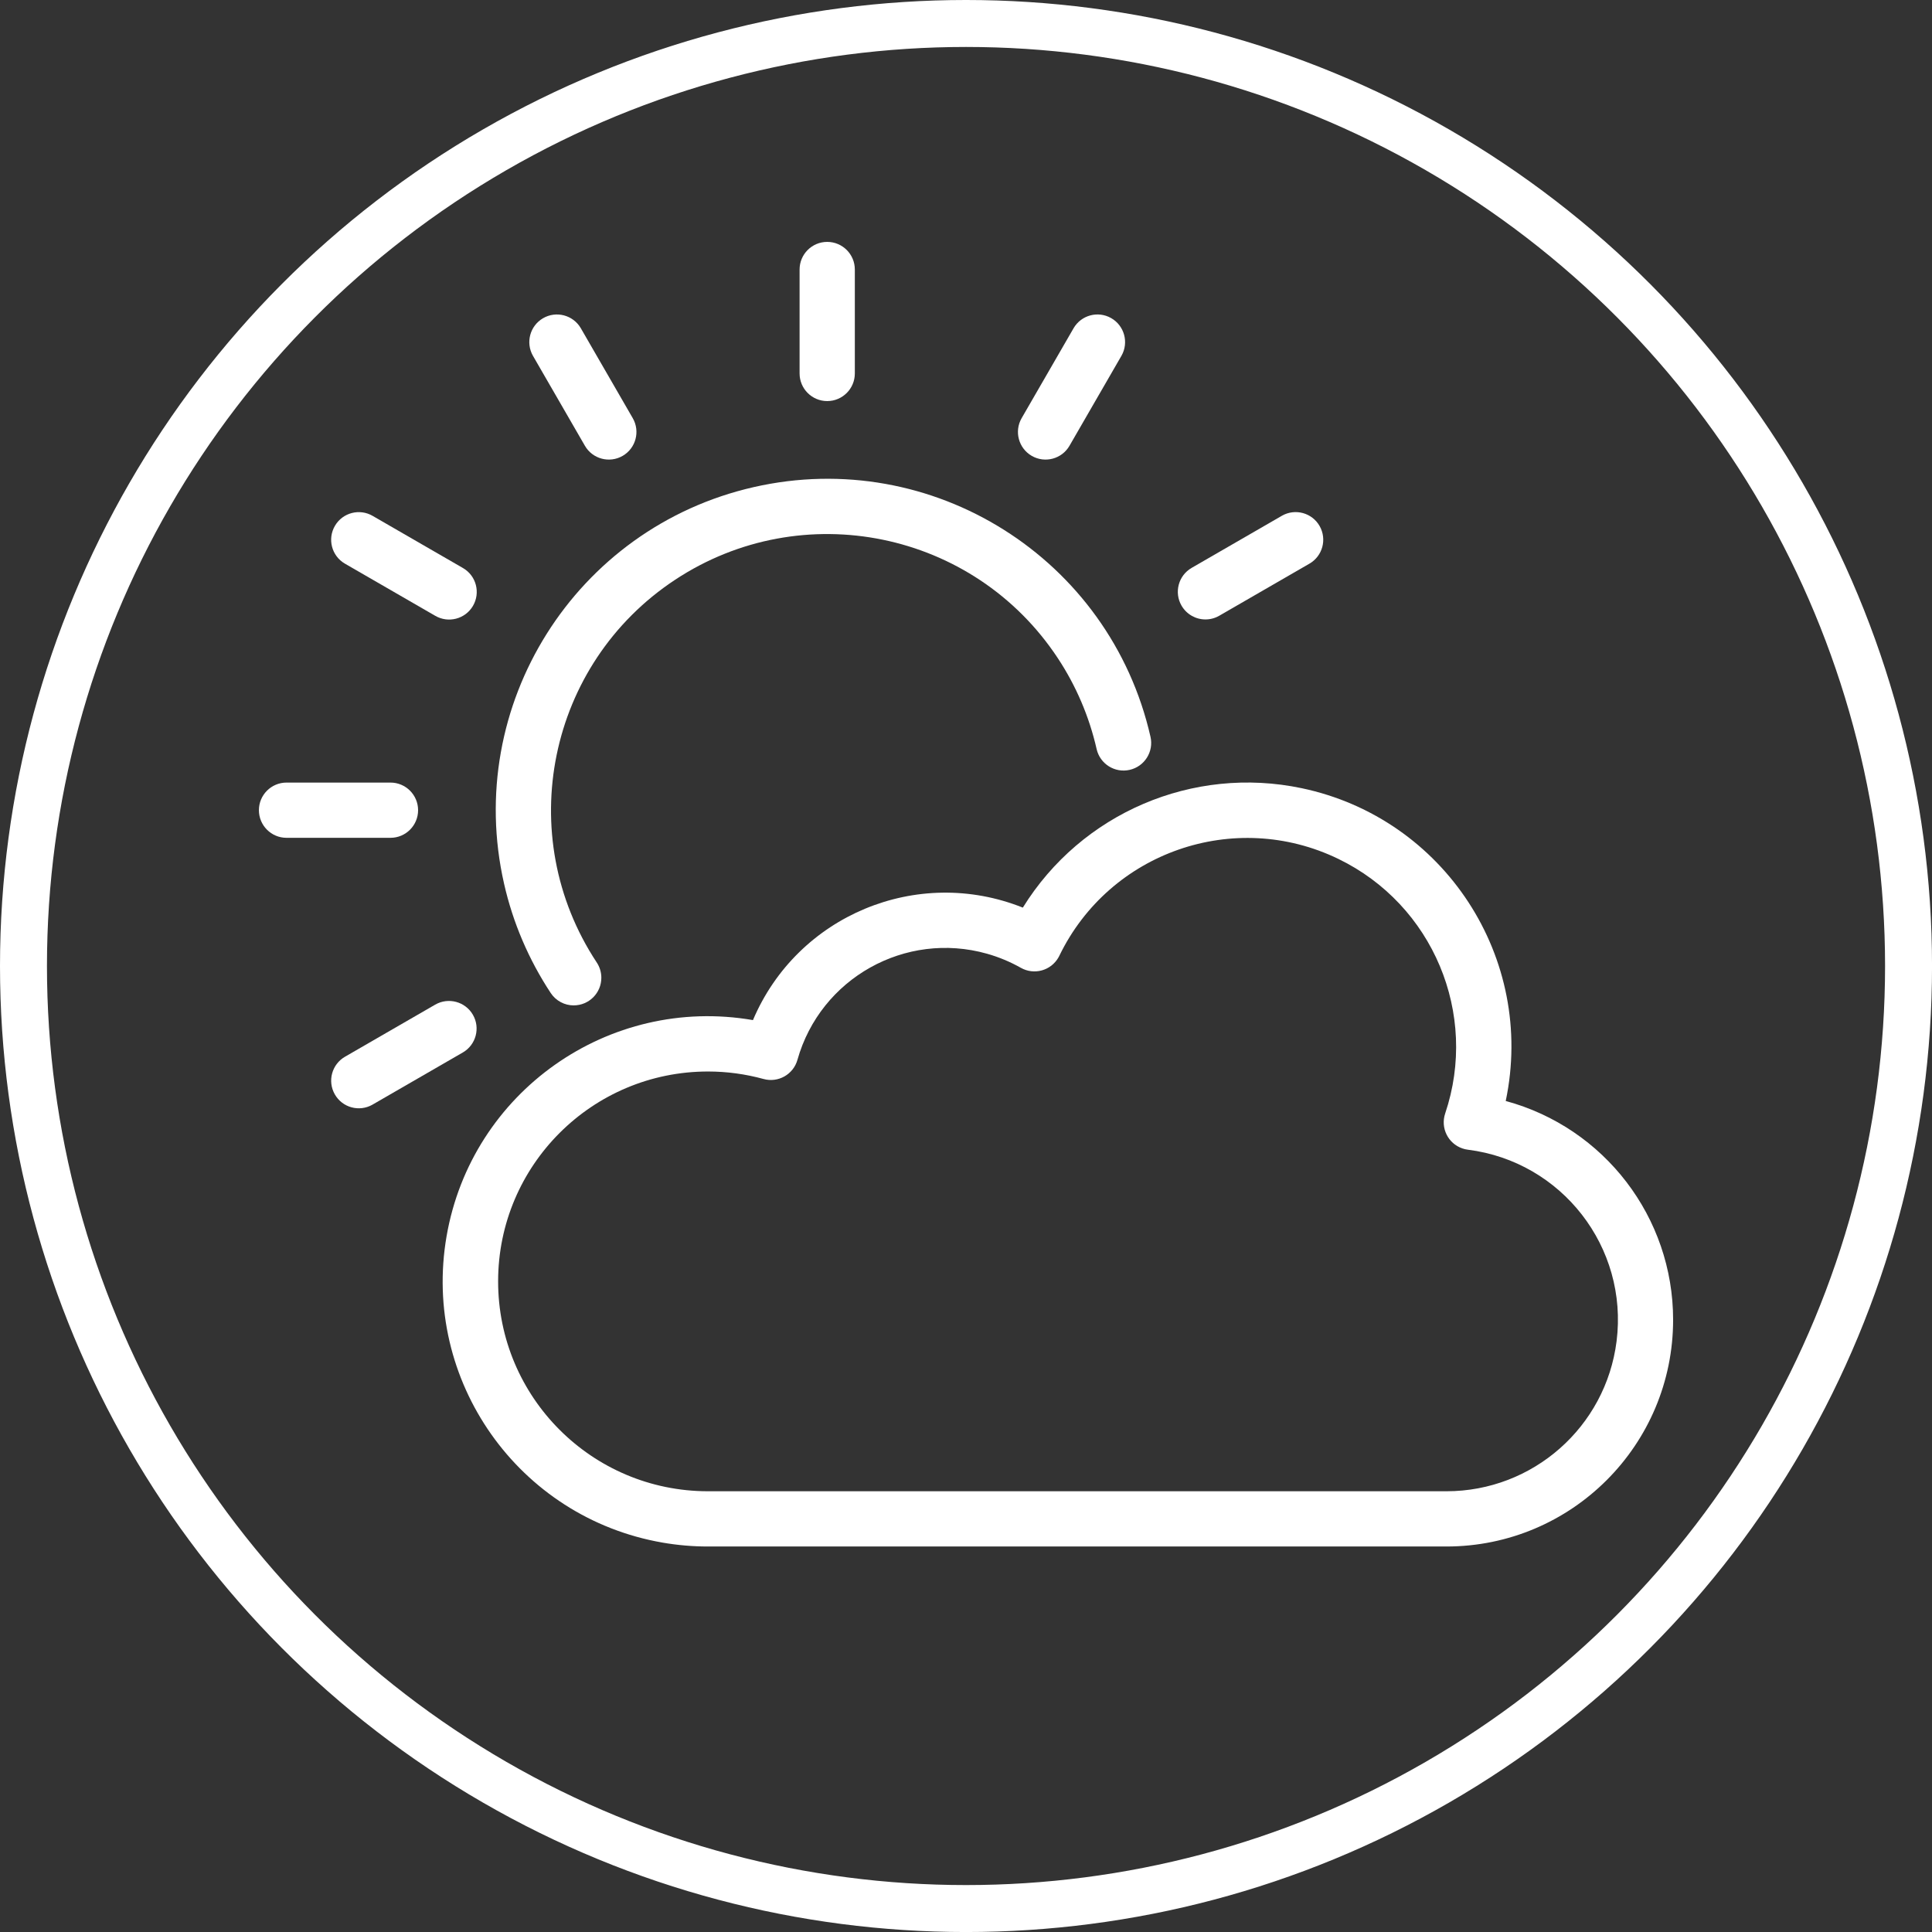
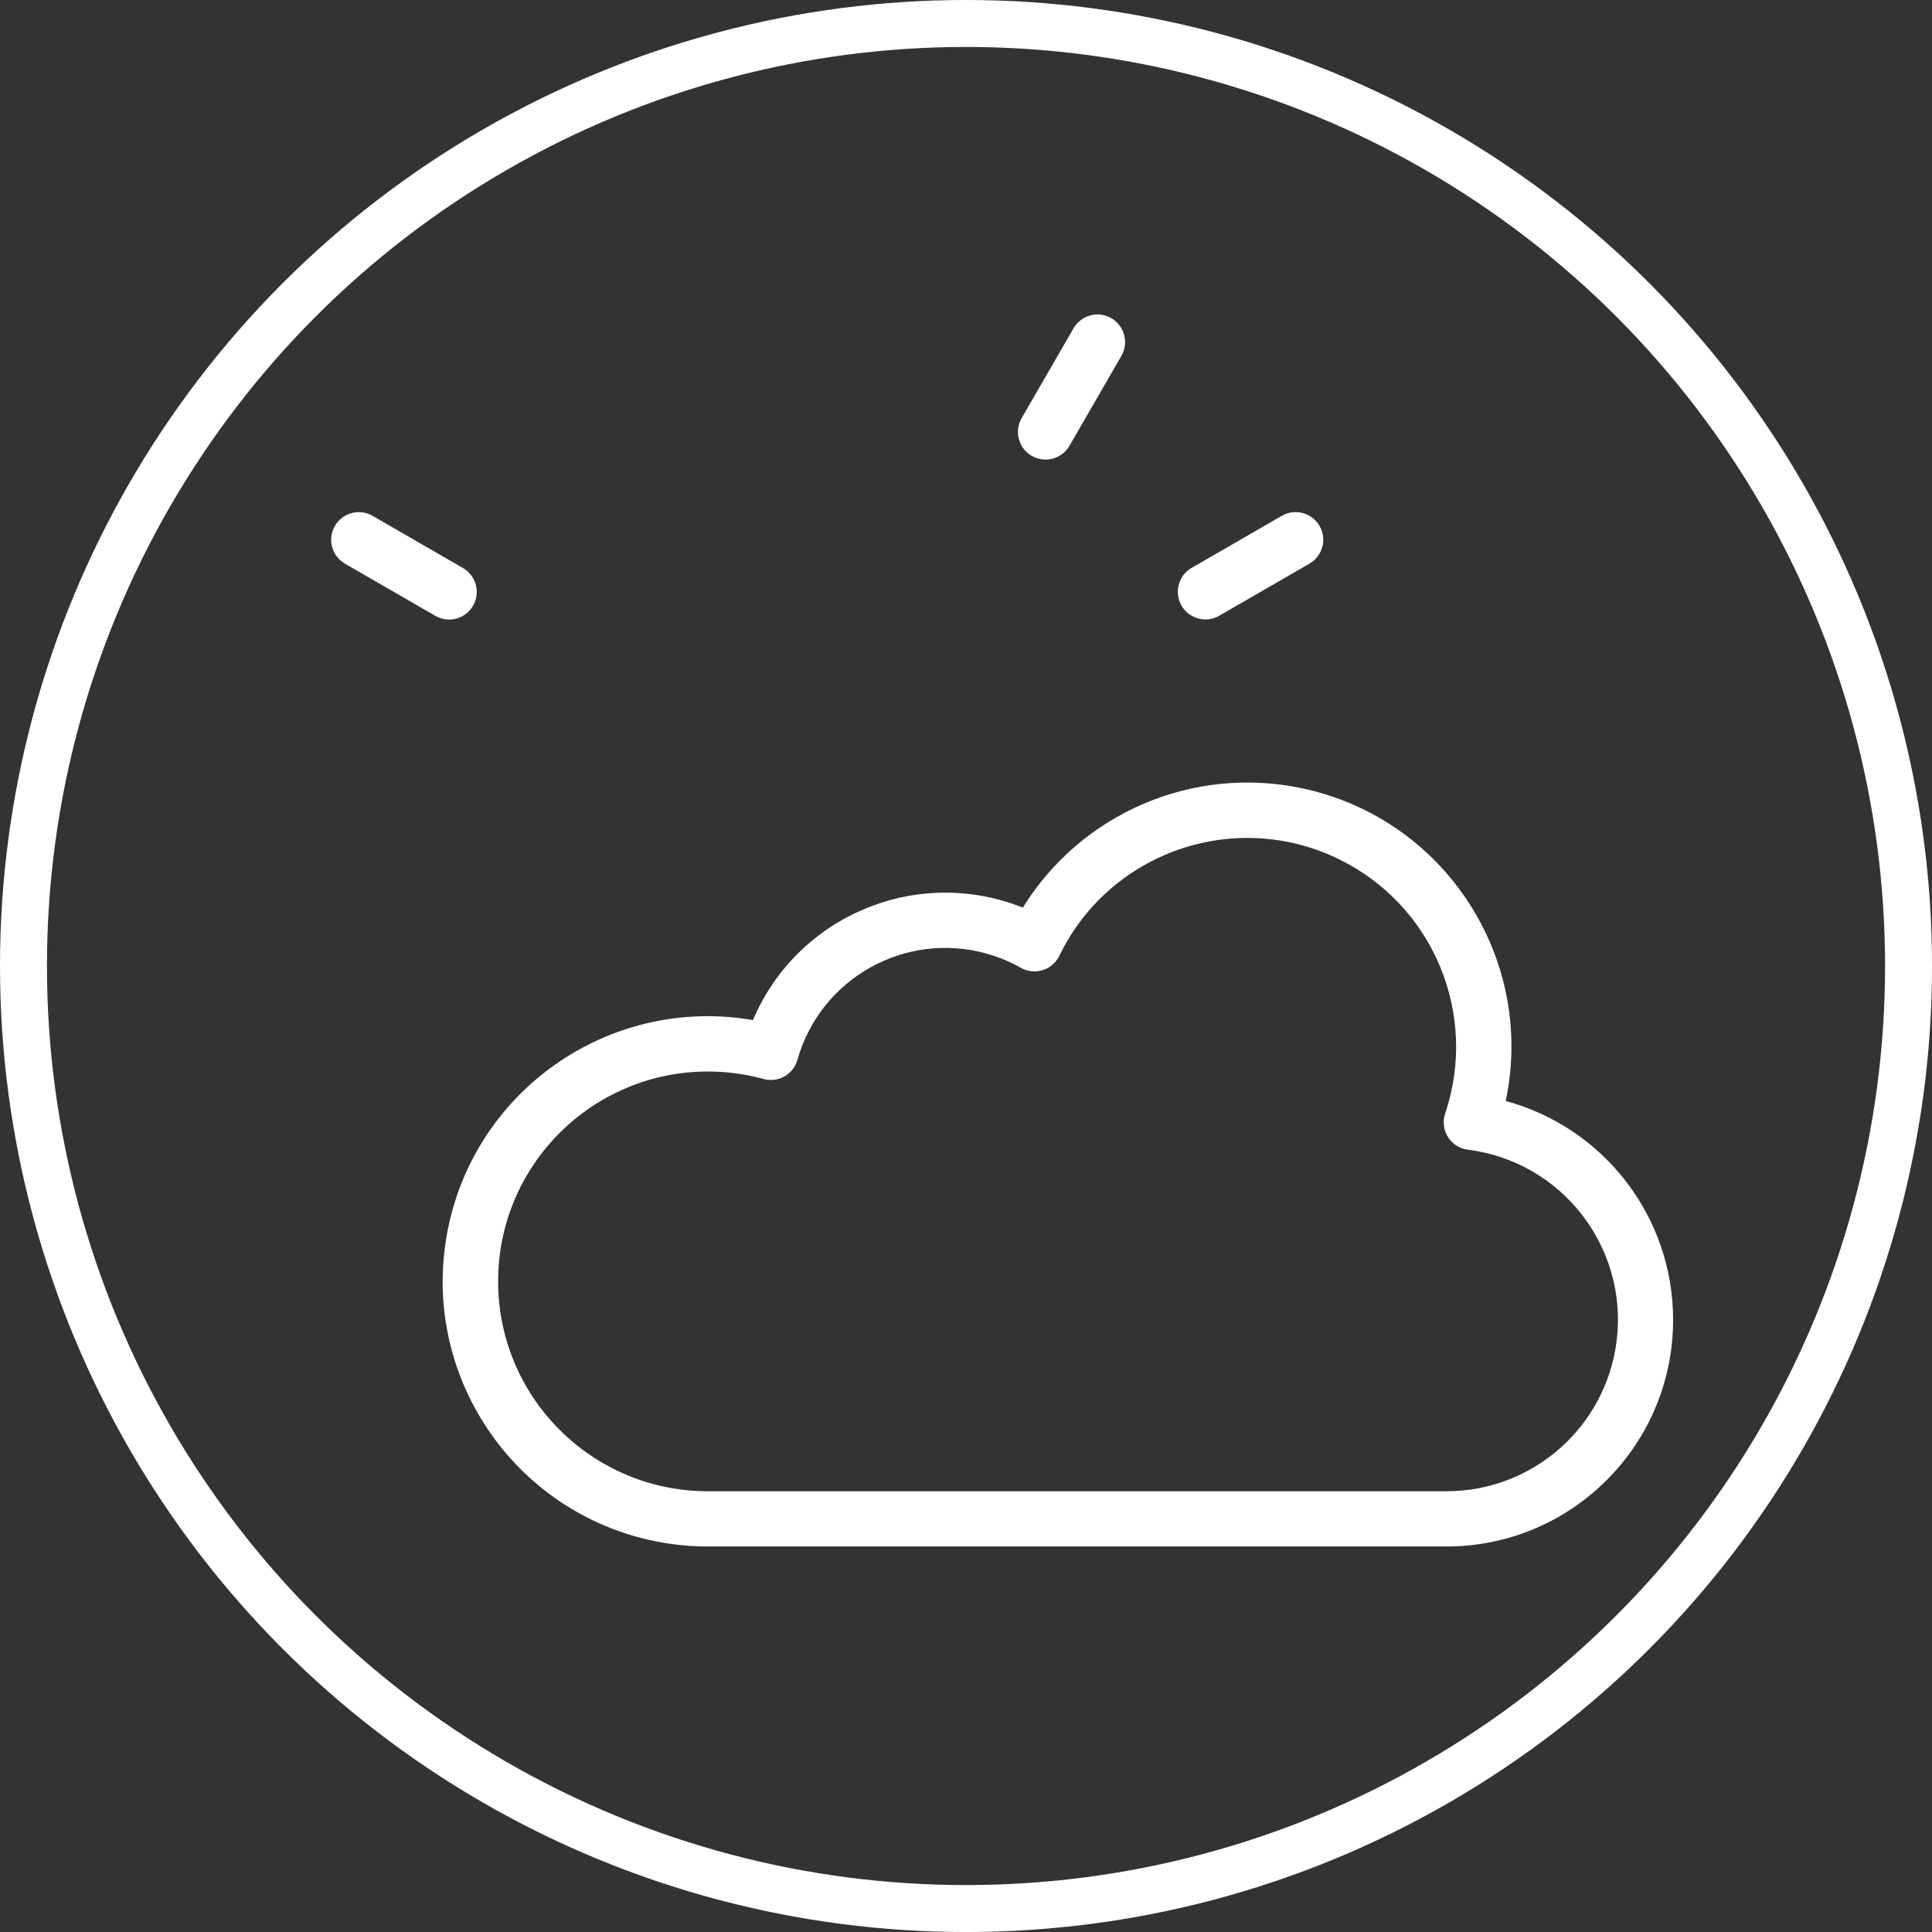
<svg xmlns="http://www.w3.org/2000/svg" id="Ebene_1" data-name="Ebene 1" viewBox="0 0 699.43 699.43">
  <rect x="0" y="0" width="699.43" height="699.43" fill="#333333" stroke="none" />
  <defs>
    <style>      .cls-1 {        fill: none;        stroke: #fff;        stroke-miterlimit: 10;        stroke-width: 17px;      }      .cls-2 {        fill: #fff;        stroke-width: 0px;      }    </style>
  </defs>
  <g>
-     <path class="cls-2" d="M151.36,293.31c0-5.52-4.48-10-10-10h-37.63c-5.52,0-10,4.48-10,10s4.48,10,10,10h37.63c5.52,0,10-4.48,10-10Z" />
    <g>
-       <path class="cls-2" d="M207.71,363.97c5.52,0,10-4.49,9.99-10.01,0-1.96-.58-3.88-1.66-5.51-30.43-46.09-17.74-108.12,28.35-138.55,46.09-30.43,108.12-17.74,138.55,28.35,6.63,10.03,11.39,21.18,14.06,32.91,1.22,5.39,6.57,8.77,11.96,7.55,5.39-1.22,8.77-6.57,7.55-11.96-14.69-64.63-78.99-105.11-143.61-90.41-64.63,14.69-105.11,78.99-90.41,143.61,3.2,14.09,8.93,27.49,16.89,39.55,1.85,2.8,4.99,4.49,8.35,4.48h-.02Z" />
-       <path class="cls-2" d="M299.47,145.2c5.52,0,10-4.48,10-10v-37.63c0-5.52-4.48-10-10-10s-10,4.48-10,10v37.63c0,5.52,4.48,10,10,10Z" />
-       <path class="cls-2" d="M211.75,161.38c2.76,4.78,8.88,6.42,13.66,3.66s6.42-8.88,3.66-13.66l-18.82-32.59c-2.79-4.76-8.92-6.36-13.68-3.57-4.72,2.77-6.34,8.81-3.64,13.57l18.82,32.59Z" />
      <path class="cls-2" d="M124.95,204.1l32.59,18.82c4.76,2.79,10.89,1.2,13.68-3.57s1.2-10.89-3.57-13.68c-.04-.02-.08-.04-.12-.07l-32.59-18.82c-4.76-2.79-10.89-1.2-13.68,3.57-2.79,4.76-1.2,10.89,3.57,13.68.04.02.08.04.12.07Z" />
-       <path class="cls-2" d="M171.2,367.37c-2.76-4.78-8.88-6.42-13.66-3.66h0l-32.59,18.82c-4.8,2.73-6.48,8.83-3.75,13.64s8.83,6.48,13.64,3.75c.04-.02.08-.04.11-.07l32.59-18.82c4.78-2.76,6.42-8.88,3.66-13.66h0Z" />
      <path class="cls-2" d="M436.41,224.25c1.75,0,3.47-.46,4.99-1.34l32.59-18.82c4.8-2.73,6.48-8.83,3.75-13.64s-8.83-6.48-13.64-3.75c-.04.02-.08.04-.11.07l-32.59,18.82c-4.78,2.76-6.42,8.88-3.66,13.66,1.79,3.1,5.1,5.01,8.67,5Z" />
      <path class="cls-2" d="M373.52,165.04c4.78,2.76,10.9,1.12,13.66-3.66l18.82-32.59c2.73-4.8,1.05-10.91-3.75-13.64-4.76-2.7-10.8-1.08-13.57,3.64l-18.82,32.59c-2.76,4.78-1.12,10.9,3.66,13.66Z" />
      <path class="cls-2" d="M545.11,398.58c10.87-51.66-22.19-102.36-73.85-113.23-39.4-8.29-79.78,8.99-100.97,43.23-38.22-15.28-81.64,2.82-97.7,40.72-52.24-9.02-101.89,26.01-110.92,78.25-9.02,52.24,26.01,101.89,78.25,110.92,5.39.93,10.86,1.4,16.33,1.4h267.4c45.33,0,82.07-36.76,82.06-82.09,0-37.05-24.84-69.5-60.6-79.2h0ZM523.65,539.87h-267.4c-41.96-.03-75.95-34.07-75.92-76.04.03-41.96,34.07-75.95,76.04-75.92,6.77,0,13.52.92,20.05,2.71,5.3,1.46,10.78-1.64,12.27-6.93,8.34-29.56,39.08-46.77,68.64-38.42,4.27,1.21,8.38,2.92,12.24,5.1,4.81,2.72,10.91,1.03,13.63-3.78.11-.19.2-.38.3-.57,18.2-37.58,63.41-53.29,100.99-35.09,34.27,16.59,50.85,56.09,38.7,92.17-1.77,5.23,1.04,10.91,6.27,12.67.64.22,1.29.37,1.96.45,34.01,4.29,58.11,35.33,53.82,69.34-3.91,31.04-30.31,54.31-61.59,54.31Z" />
    </g>
  </g>
  <circle class="cls-1" cx="349.72" cy="349.72" r="341.22" />
</svg>